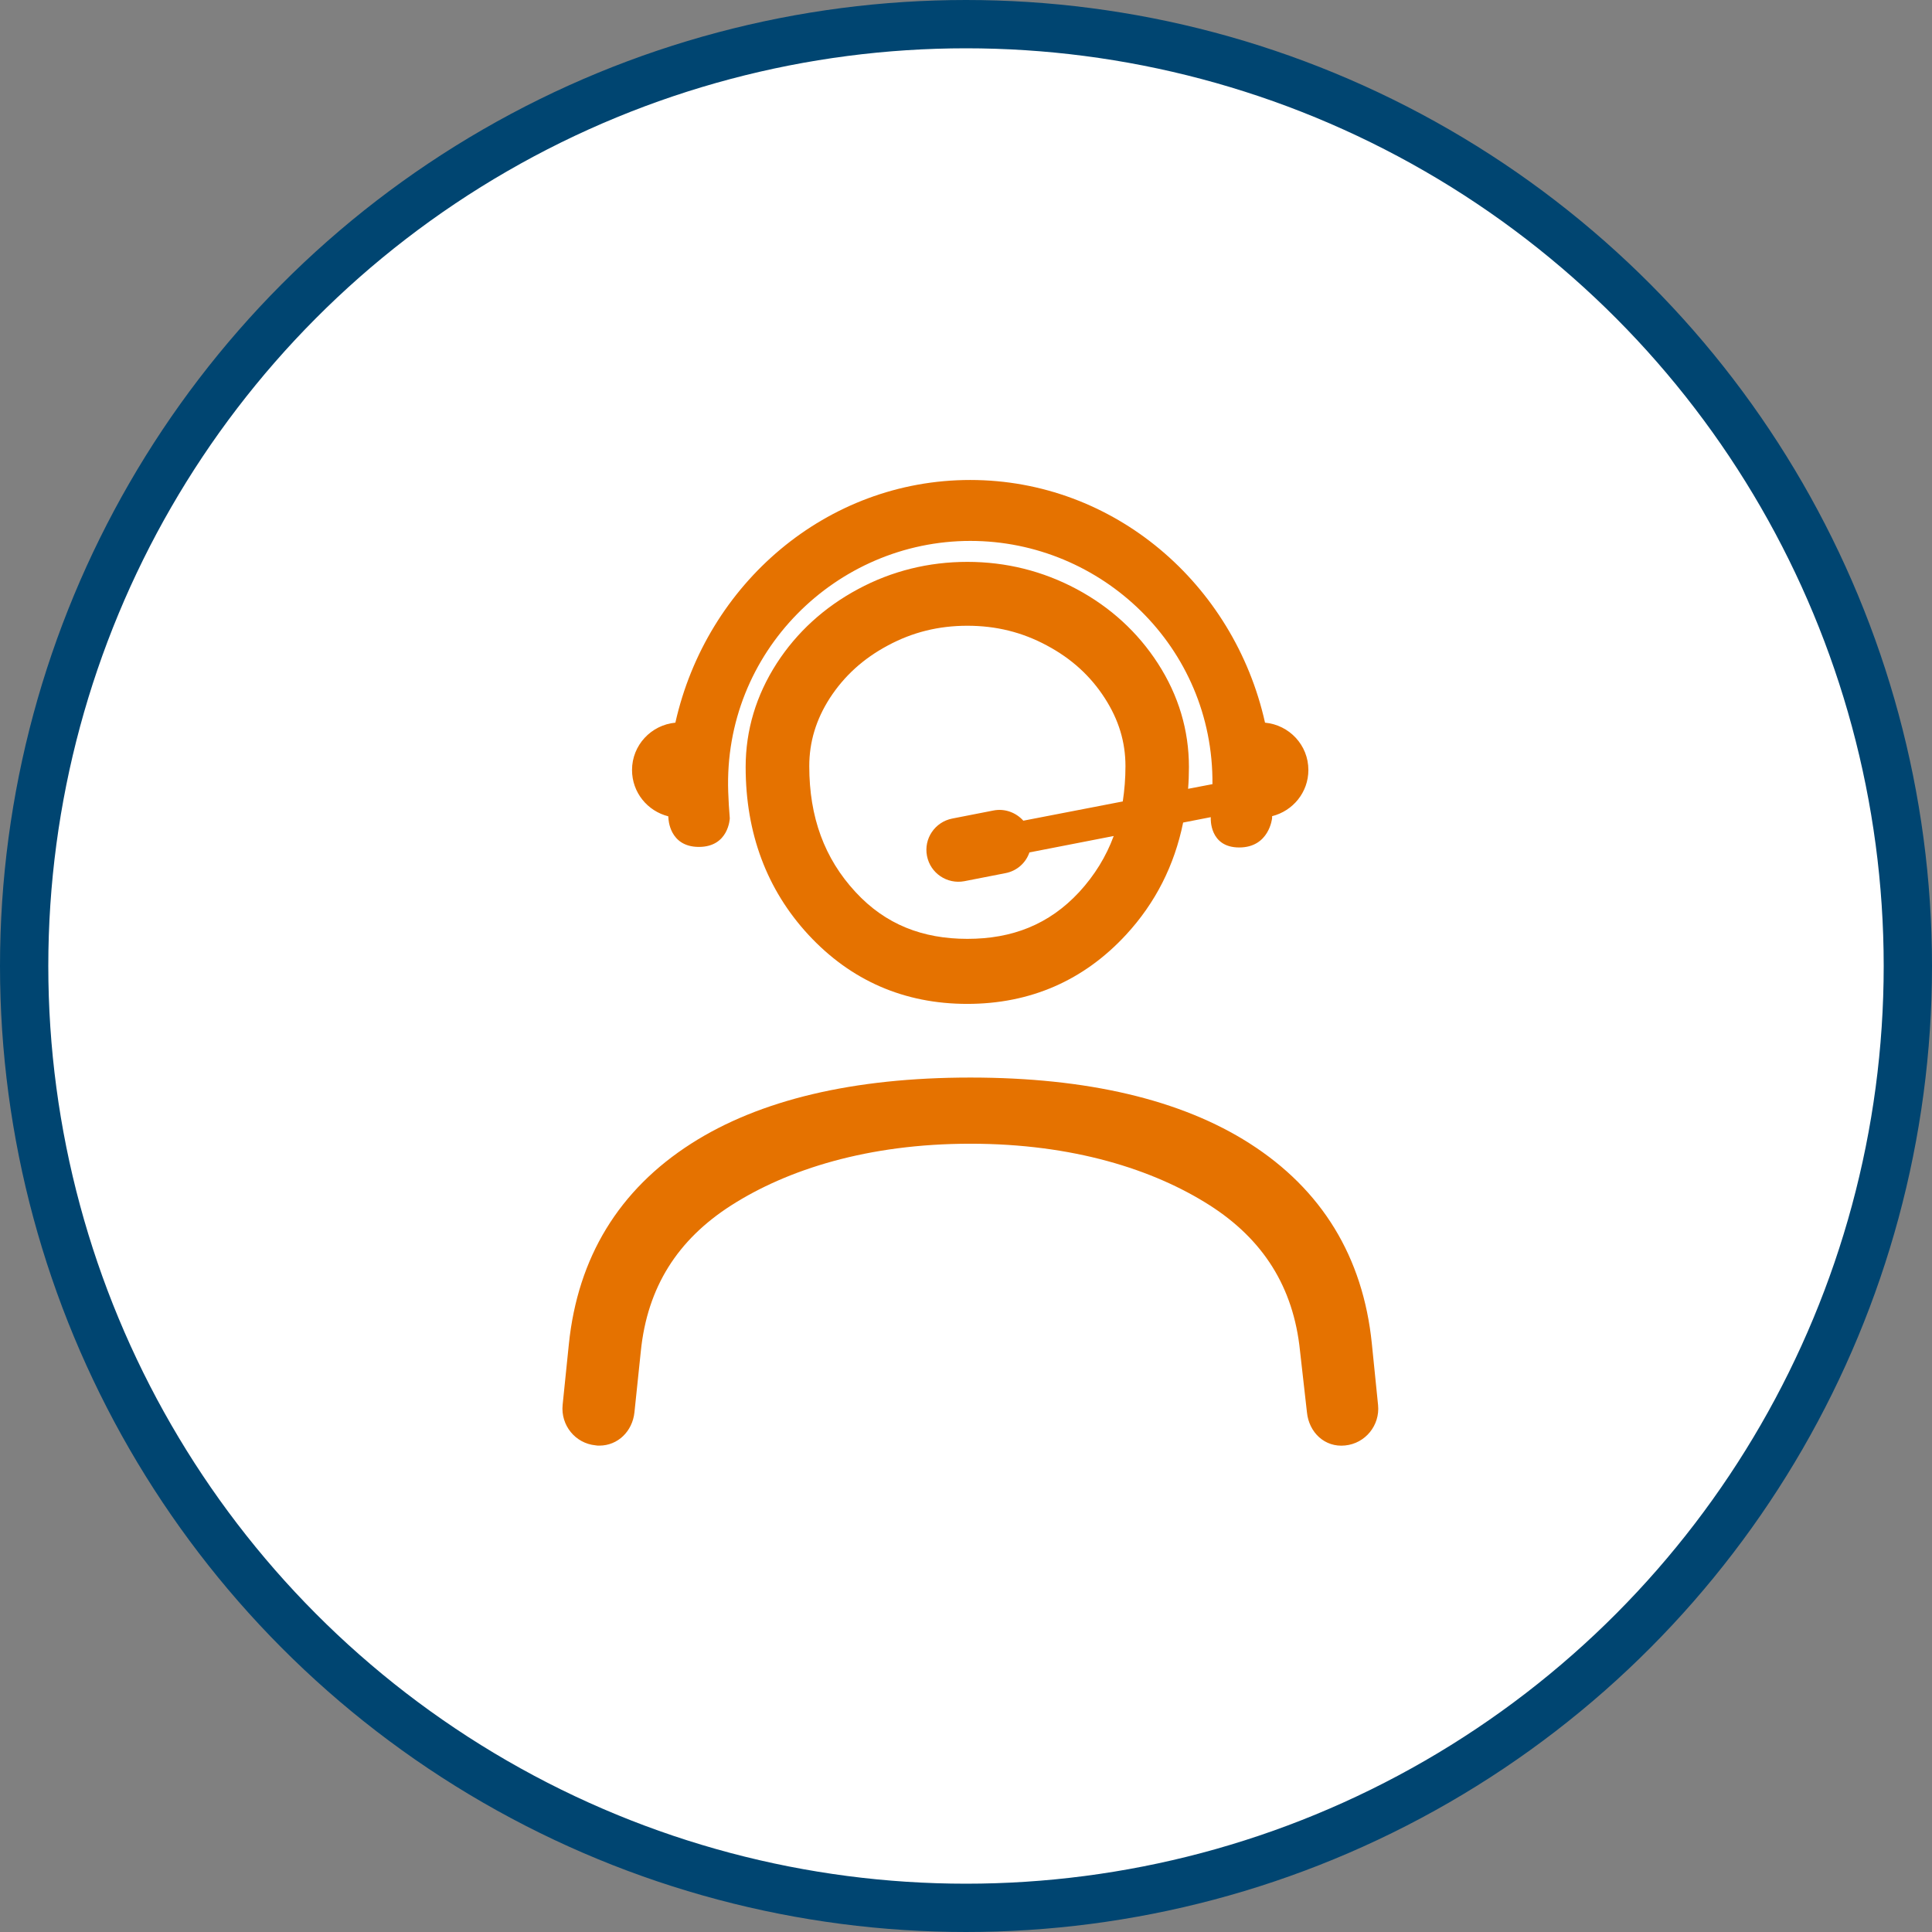
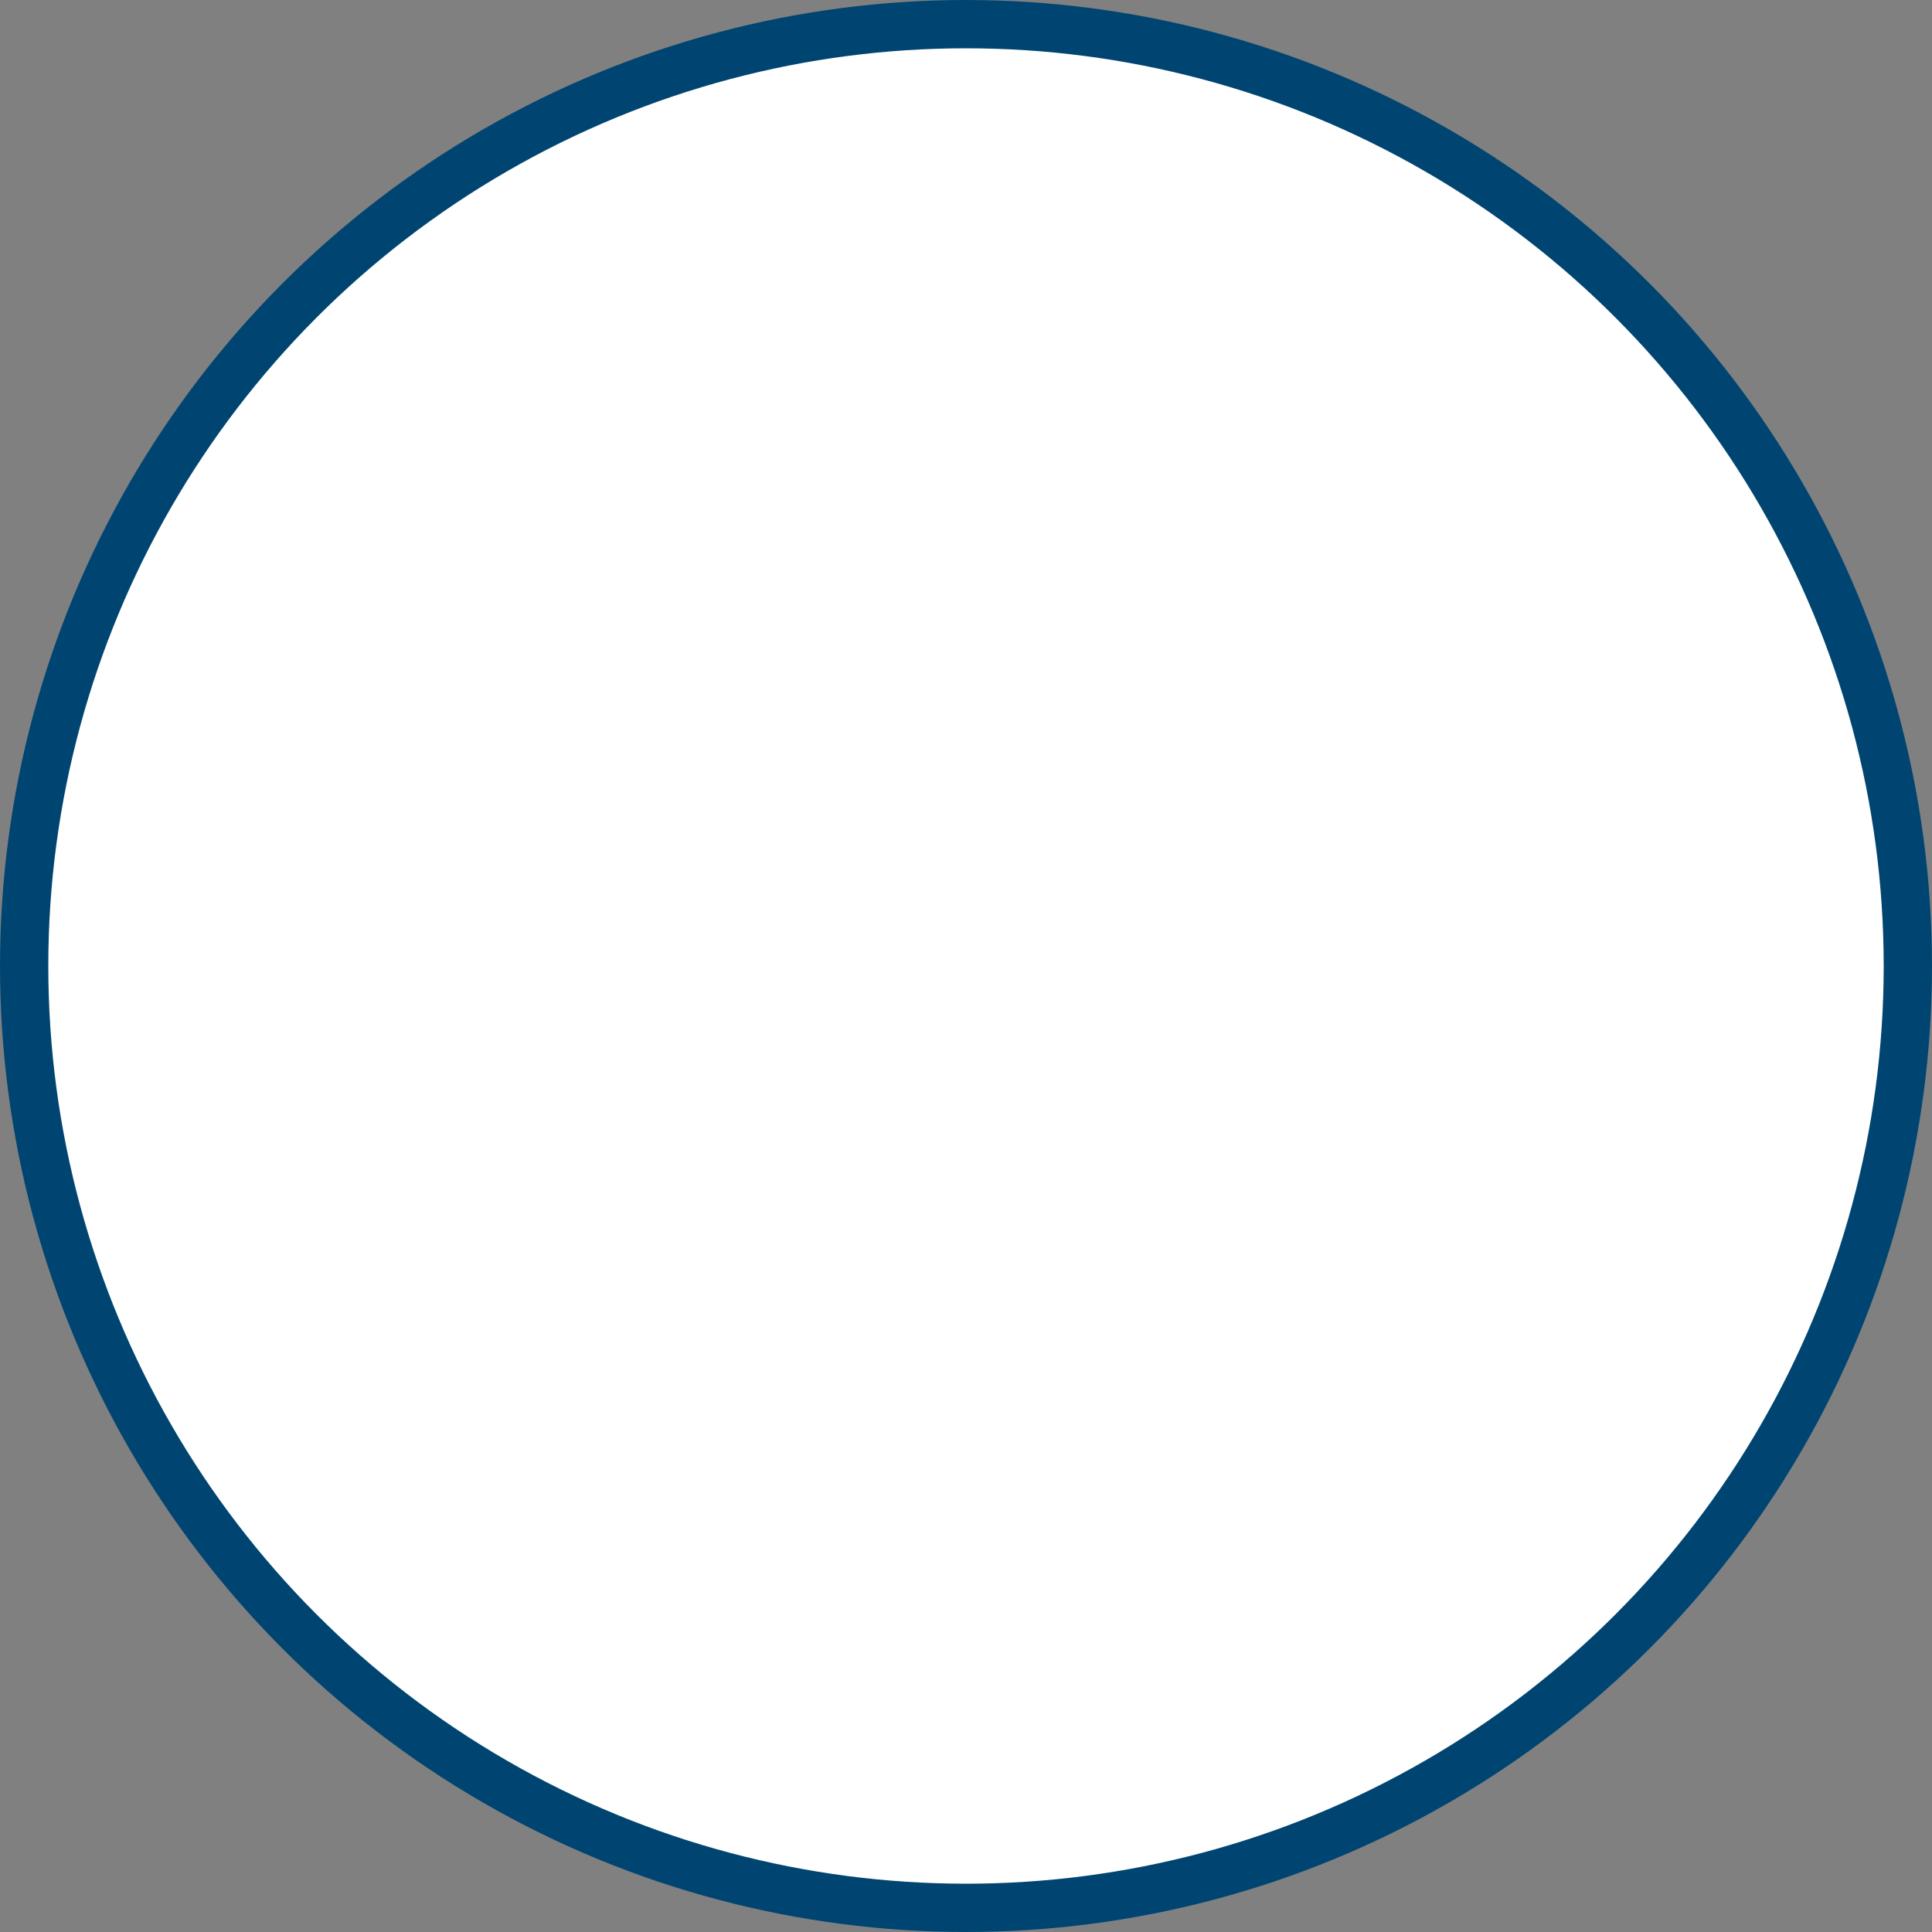
<svg xmlns="http://www.w3.org/2000/svg" width="80" height="80" viewBox="0 0 80 80" fill="none">
  <rect x="0" y="0" width="80" height="80" fill="#808080" stroke="none" />
  <circle cx="40" cy="40" r="39" fill="white" stroke="#004571" stroke-width="2" />
-   <path d="M27.673 33.802C27.673 33.825 27.673 33.854 27.679 33.884C27.679 33.884 27.702 35.069 28.94 35.069C30.178 35.069 30.219 33.884 30.219 33.884C30.189 33.526 30.166 33.162 30.154 32.793C29.949 26.991 34.642 22.398 40.18 22.398C45.612 22.398 50.252 26.791 50.205 32.47L49.196 32.663C49.22 32.37 49.231 32.071 49.231 31.76C49.231 30.241 48.803 28.798 47.947 27.472C47.114 26.181 45.981 25.143 44.579 24.392C43.183 23.647 41.664 23.266 40.056 23.266C38.455 23.266 36.93 23.641 35.534 24.392C34.132 25.143 32.993 26.181 32.16 27.472C31.31 28.792 30.876 30.235 30.876 31.76C30.876 34.5 31.75 36.84 33.474 38.706C35.234 40.606 37.446 41.569 40.051 41.569C42.655 41.569 44.873 40.606 46.627 38.706C47.847 37.386 48.633 35.825 48.991 34.06L50.135 33.837C50.135 33.849 50.135 33.866 50.135 33.878C50.135 33.878 50.07 35.092 51.314 35.092C52.558 35.092 52.675 33.878 52.675 33.878C52.675 33.854 52.675 33.825 52.675 33.796C53.537 33.579 54.177 32.81 54.177 31.883C54.177 30.851 53.385 30.018 52.382 29.924C51.097 24.169 46.122 19.875 40.174 19.875C34.225 19.875 29.257 24.169 27.966 29.924C26.963 30.018 26.171 30.857 26.171 31.883C26.171 32.816 26.81 33.584 27.673 33.802ZM44.691 36.934C43.435 38.289 41.904 38.876 40.056 38.876C38.209 38.876 36.666 38.283 35.428 36.94L35.422 36.934C34.137 35.544 33.51 33.837 33.51 31.725C33.51 30.722 33.791 29.795 34.36 28.909C34.959 27.988 35.745 27.272 36.766 26.727C37.792 26.175 38.871 25.911 40.056 25.911C41.242 25.911 42.321 26.175 43.347 26.727C44.368 27.272 45.154 27.988 45.747 28.909C46.322 29.801 46.603 30.722 46.603 31.725C46.603 32.235 46.562 32.722 46.492 33.186L42.374 33.983C42.075 33.649 41.611 33.467 41.136 33.561L39.429 33.895C38.713 34.036 38.244 34.728 38.385 35.444C38.525 36.16 39.218 36.623 39.933 36.488L41.64 36.154C42.116 36.06 42.479 35.726 42.626 35.297L46.116 34.617C45.8 35.474 45.325 36.242 44.691 36.934ZM55.696 59.854C54.857 59.942 54.2 59.314 54.118 58.481L53.831 55.941C53.561 53.283 52.294 51.318 50.094 49.91C47.759 48.42 44.421 47.359 40.18 47.359C35.938 47.359 32.6 48.426 30.272 49.916C28.066 51.33 26.805 53.289 26.535 55.953L26.271 58.481C26.189 59.261 25.59 59.86 24.816 59.86C24.763 59.86 24.71 59.86 24.657 59.848C23.819 59.766 23.214 59.015 23.297 58.176L23.555 55.659C23.924 52.069 25.625 49.271 28.623 47.353C31.456 45.54 35.346 44.619 40.18 44.619C45.014 44.619 48.903 45.534 51.736 47.341C54.734 49.253 56.441 52.046 56.805 55.636L57.063 58.182C57.145 59.021 56.535 59.772 55.696 59.854Z" fill="#E57200" />
</svg>